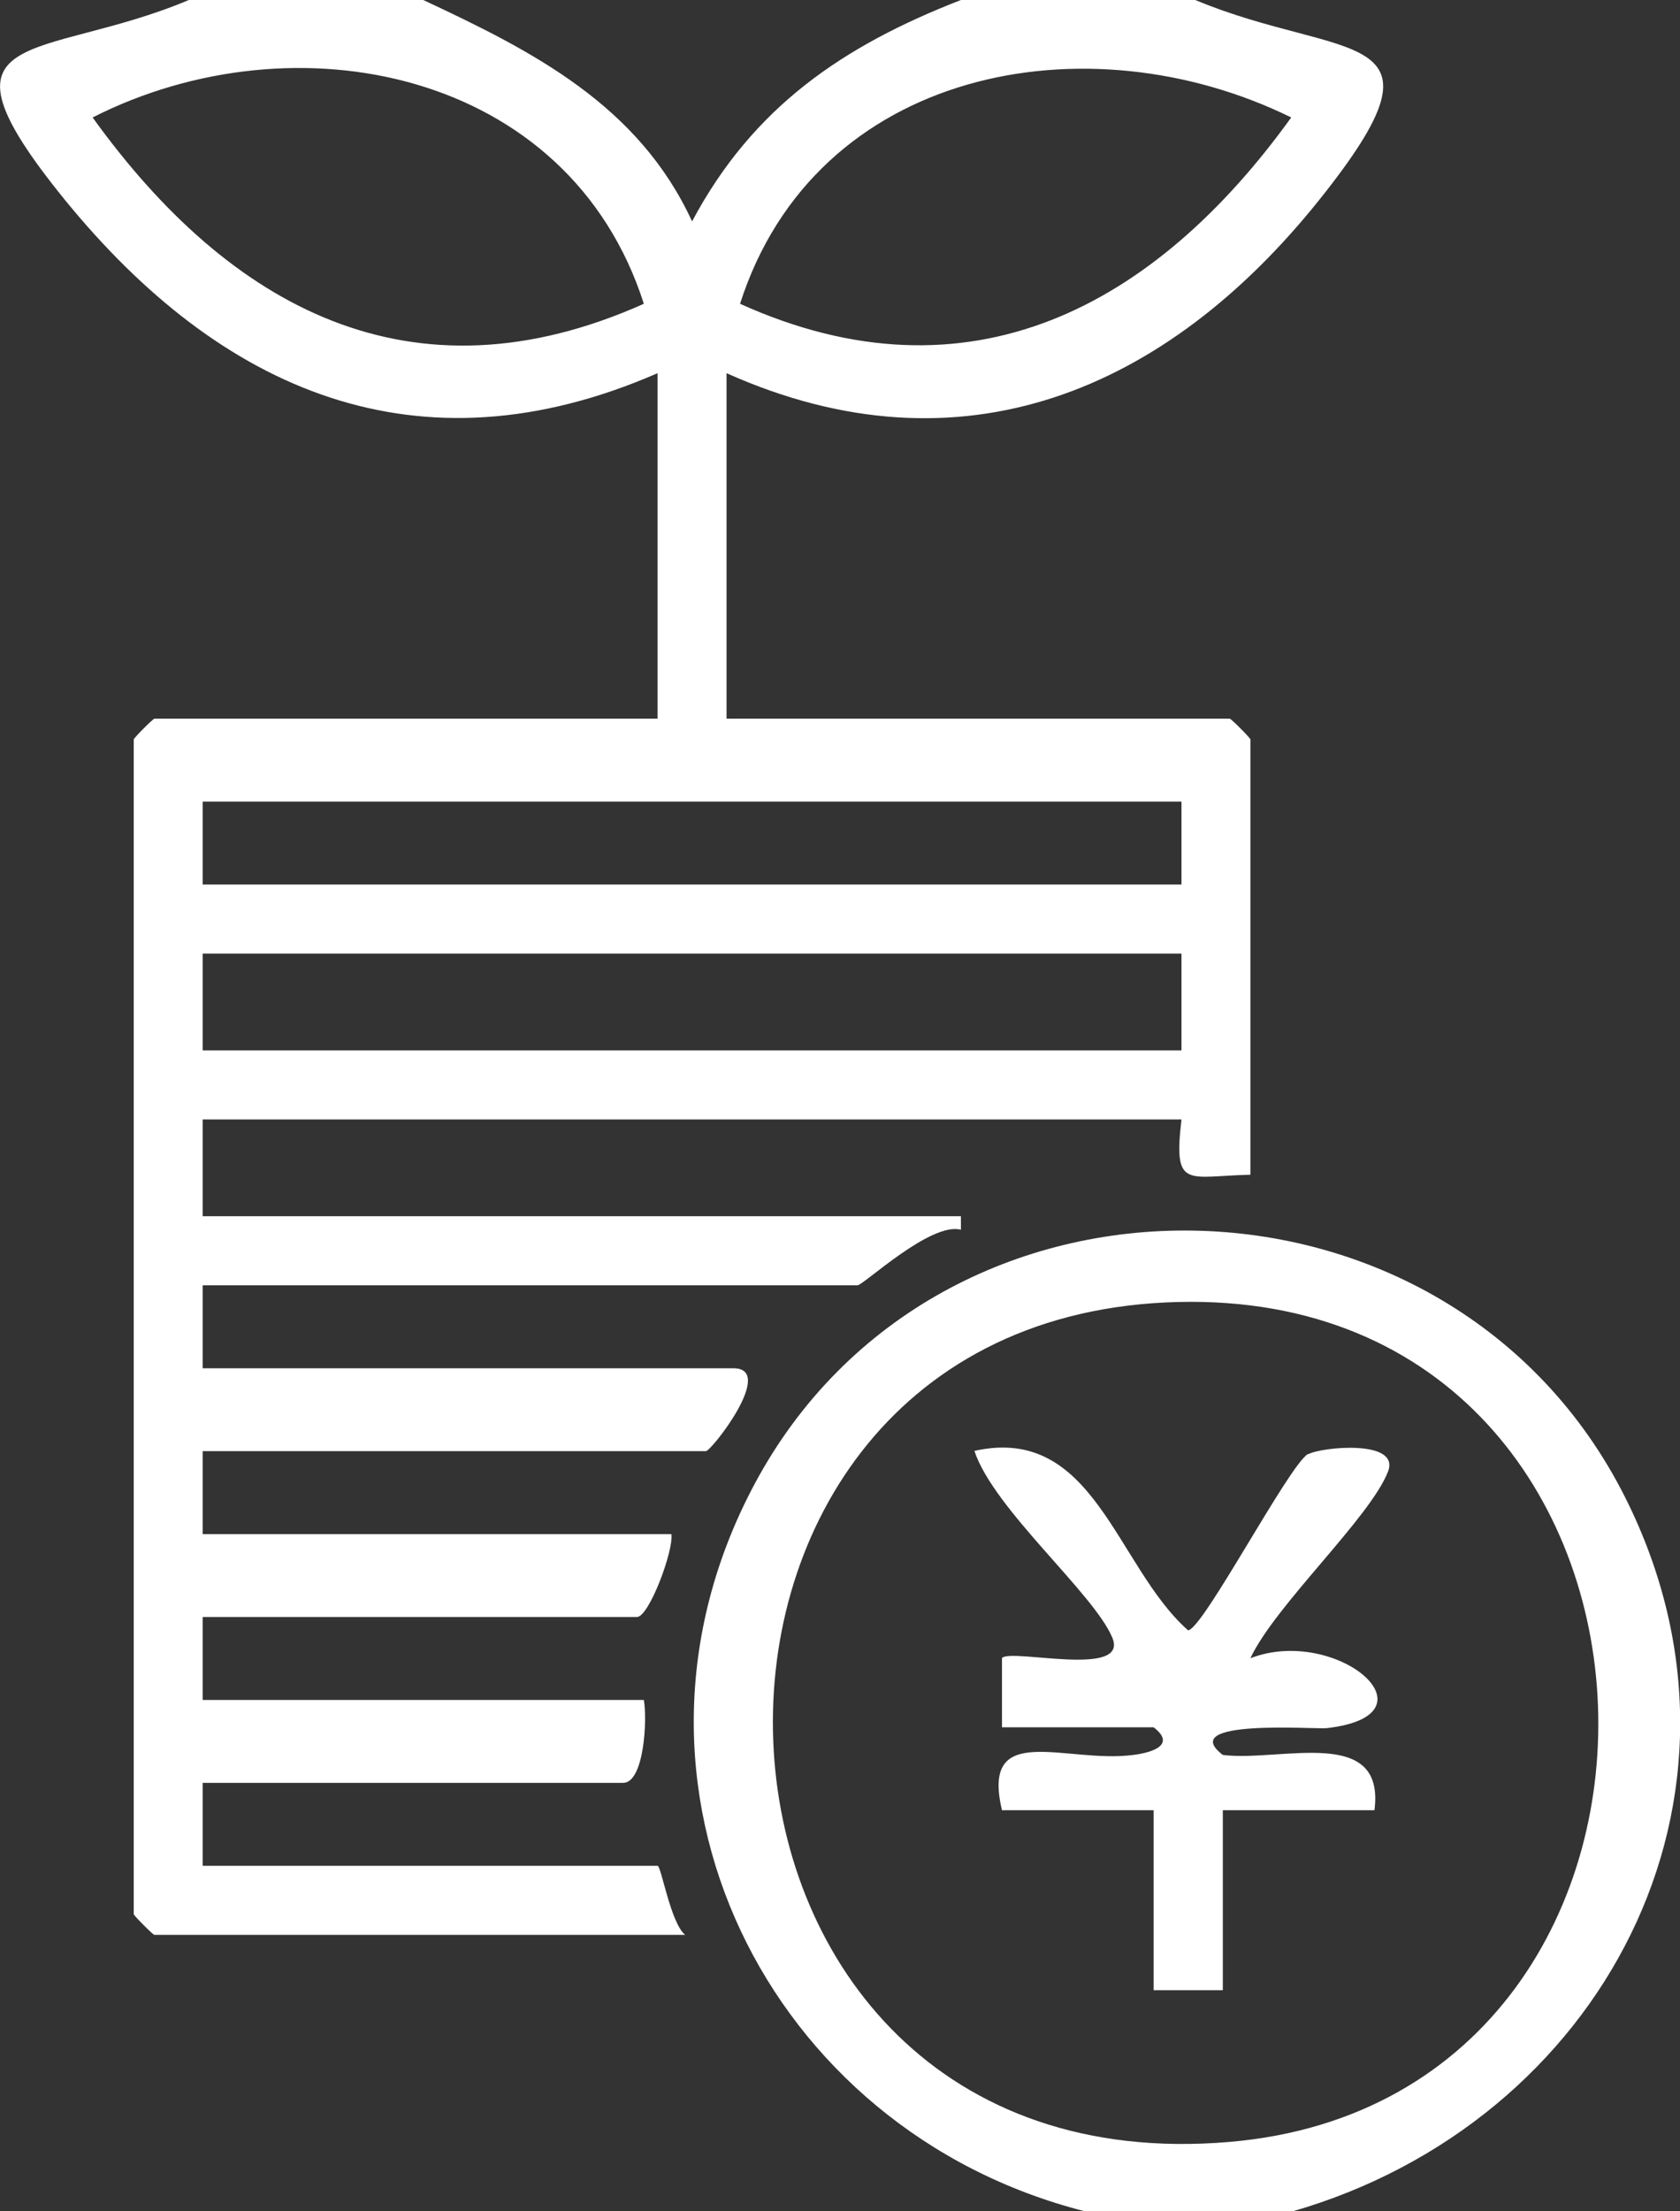
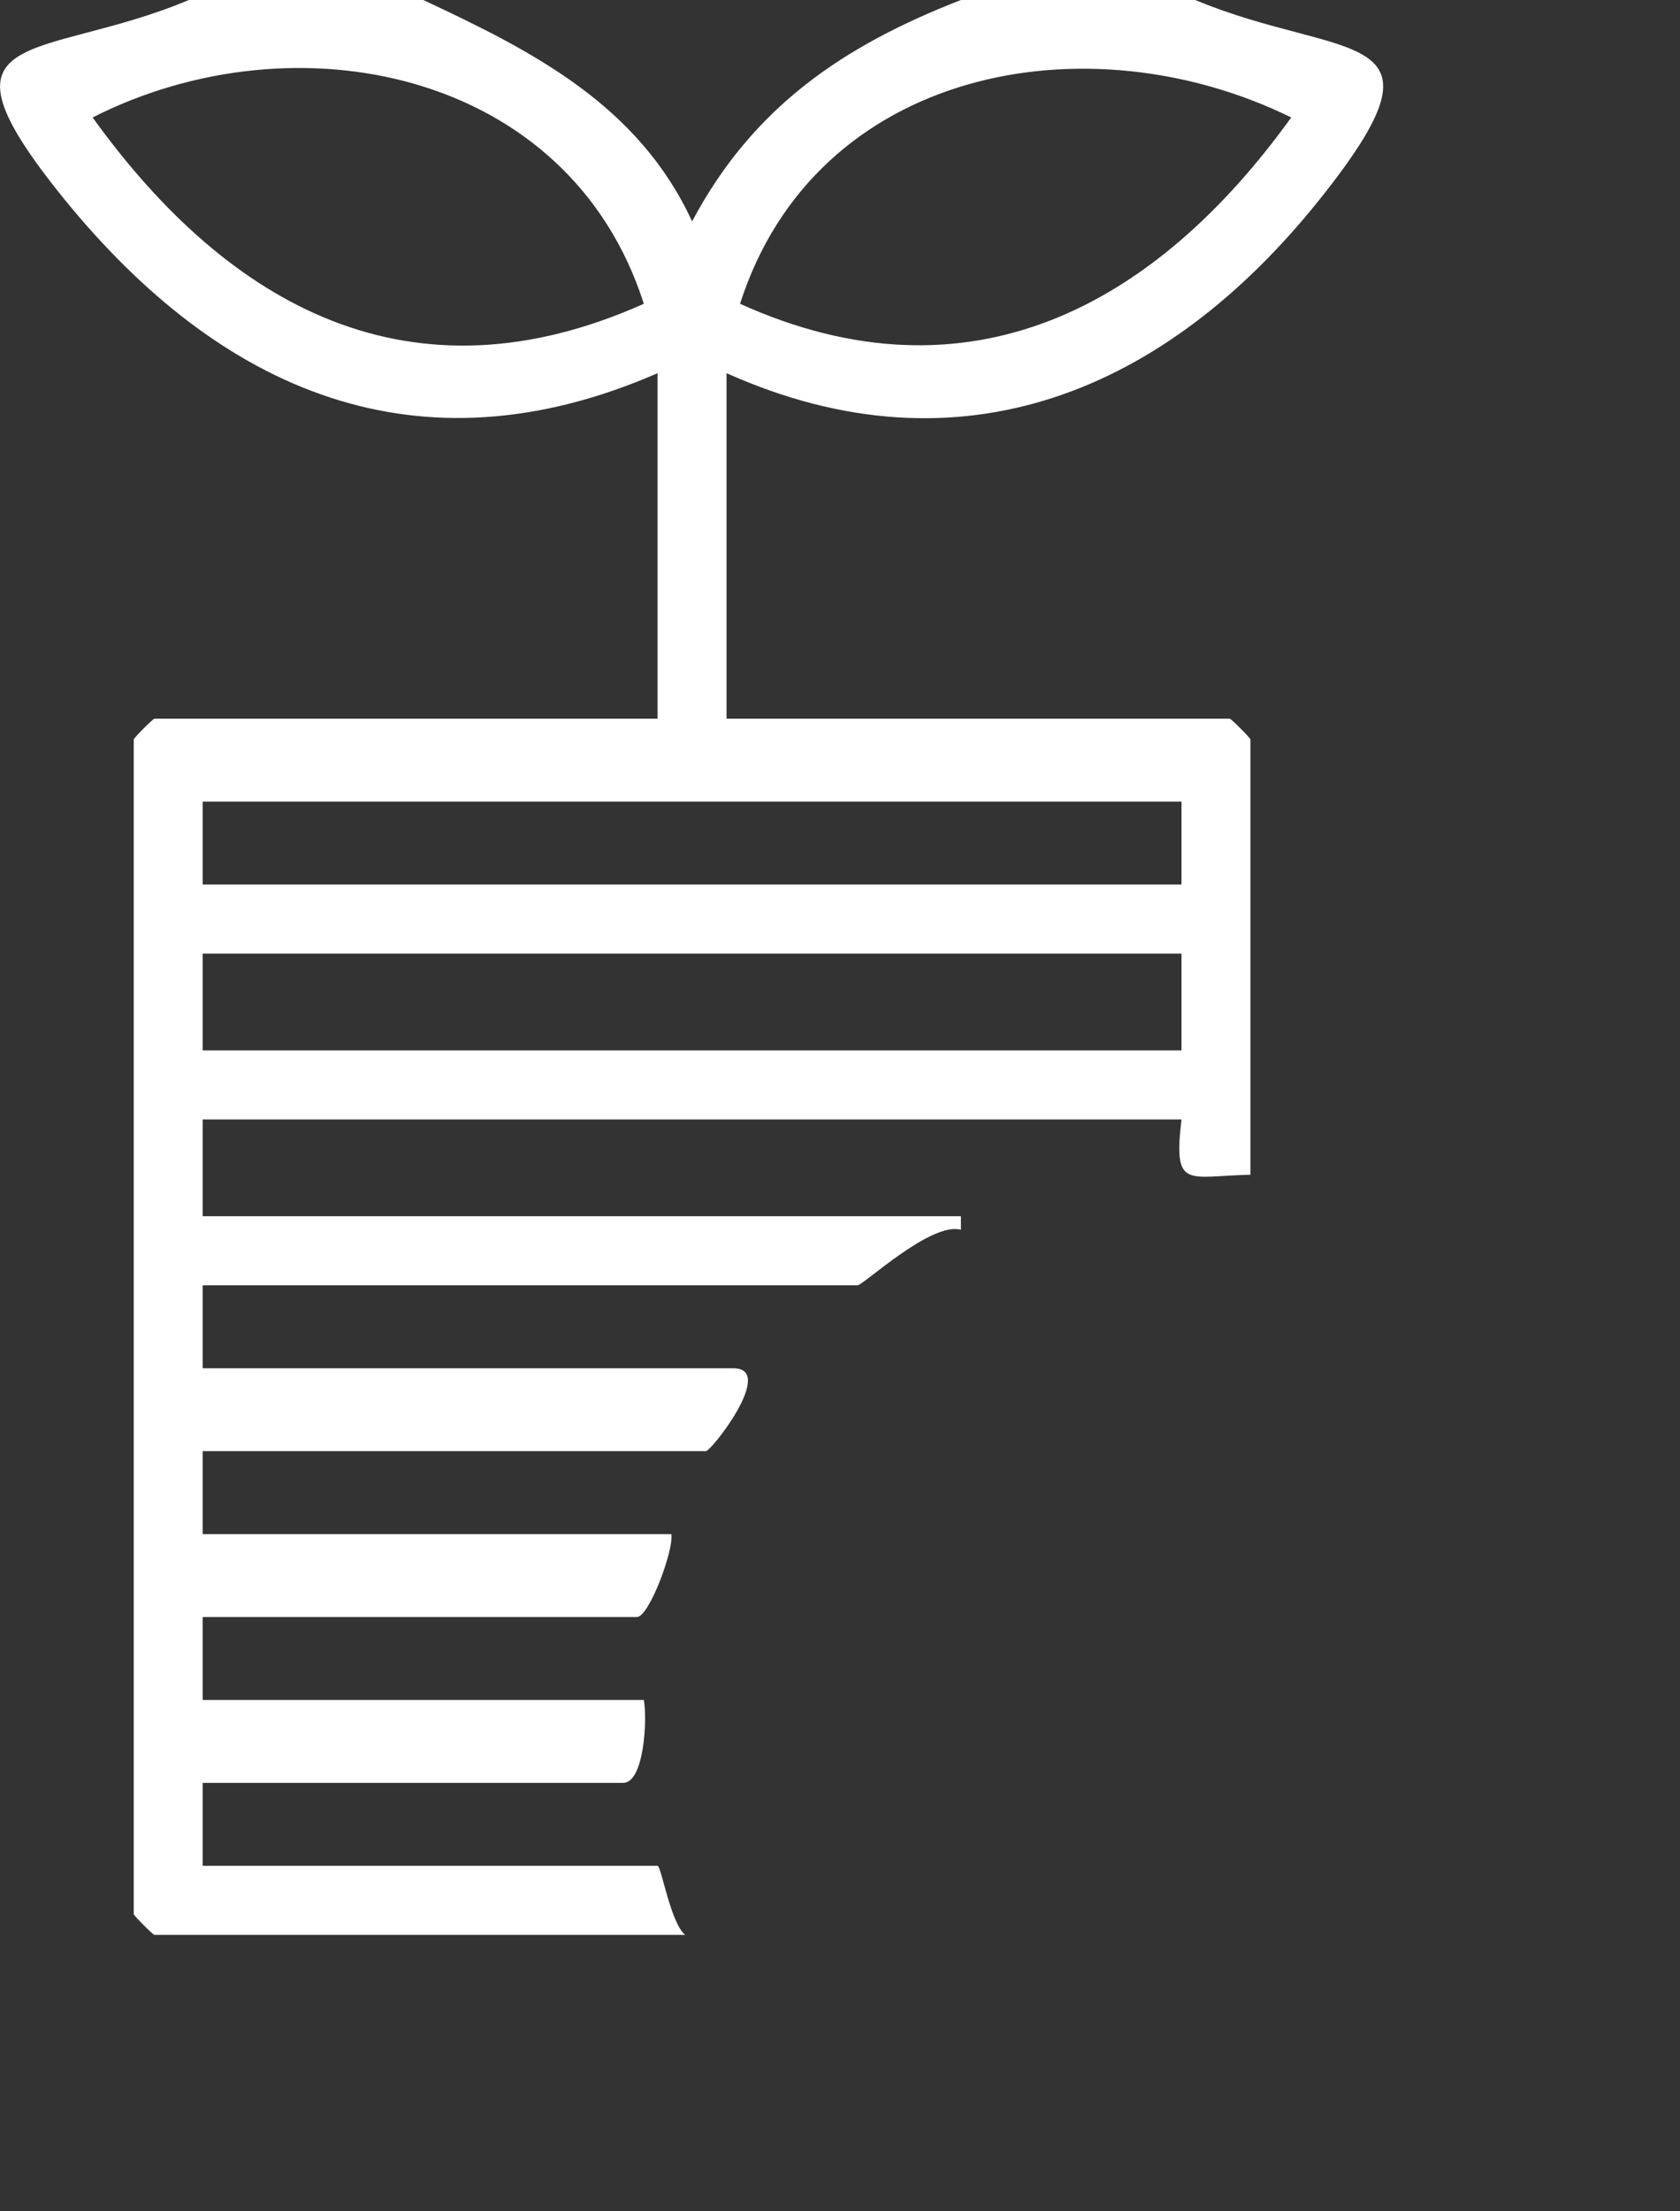
<svg xmlns="http://www.w3.org/2000/svg" width="38" height="50" viewBox="0 0 38 50" fill="none">
  <rect x="0" y="0" width="38" height="50" fill="#333333" stroke="none" />
  <g clip-path="url(#clip0_3283_1631)">
    <path d="M9.573 0C12.049 1.156 14.444 2.375 15.654 5.006C17.032 2.419 19.066 1.038 21.735 0H27.036C30.404 1.406 33.042 0.519 29.836 4.525C26.393 8.825 21.753 10.819 16.434 8.438V16.25H27.816C27.847 16.25 28.283 16.688 28.283 16.719V26.562C26.843 26.594 26.537 26.906 26.724 25.312H4.584V27.5H21.735V27.806C21.055 27.619 19.527 29.062 19.396 29.062H4.584V30.938H16.59C17.556 30.938 16.091 32.812 15.966 32.812H4.584V34.688H15.186C15.242 35.056 14.681 36.562 14.407 36.562H4.584V38.438H14.563C14.644 38.881 14.569 40.312 14.095 40.312H4.584V42.188H14.874C14.956 42.188 15.168 43.481 15.498 43.75H3.493C3.461 43.75 3.025 43.312 3.025 43.281V16.719C3.025 16.688 3.461 16.25 3.493 16.25H14.874V8.438C9.455 10.8 4.996 8.844 1.472 4.525C-1.784 0.519 0.911 1.413 4.272 0H9.573ZM14.563 6.869C12.872 1.581 6.673 0.331 2.095 2.656C5.201 6.969 9.318 9.213 14.563 6.869ZM16.739 6.869C21.928 9.213 26.132 6.925 29.206 2.656C24.591 0.388 18.448 1.538 16.739 6.869ZM26.724 18.125H4.584V20H26.724V18.125ZM26.724 21.562H4.584V23.75H26.724V21.562Z" fill="white" />
-     <path d="M29.219 50H24.541C17.344 48.175 13.459 40.356 17.051 33.587C21.211 25.744 32.799 25.975 36.759 33.856C40.17 40.644 36.216 48 29.219 50.006V50ZM26.356 29.45C13.895 30.05 14.719 49.55 27.809 48.431C39.516 47.431 38.786 28.85 26.356 29.45Z" fill="white" />
-     <path d="M29.593 32.881C29.88 32.719 31.682 32.538 31.395 33.275C30.99 34.319 28.844 36.294 28.283 37.494C30.229 36.744 32.617 38.775 30.011 39.075C29.749 39.106 26.58 38.856 27.659 39.681C28.969 39.844 31.339 39 31.089 40.931H27.659V45H26.094V40.931H22.664C22.177 38.888 24.104 39.881 25.632 39.681C26.088 39.625 26.599 39.444 26.094 39.056H22.664V37.488C22.876 37.269 25.551 37.95 25.158 37.025C24.734 36.019 22.477 34.125 22.04 32.806C24.753 32.2 25.239 35.419 26.873 36.863C27.204 36.85 29.156 33.125 29.586 32.875L29.593 32.881Z" fill="white" />
  </g>
  <defs>
    <clipPath id="clip0_3283_1631">
      <rect width="38" height="50" fill="white" />
    </clipPath>
  </defs>
</svg>